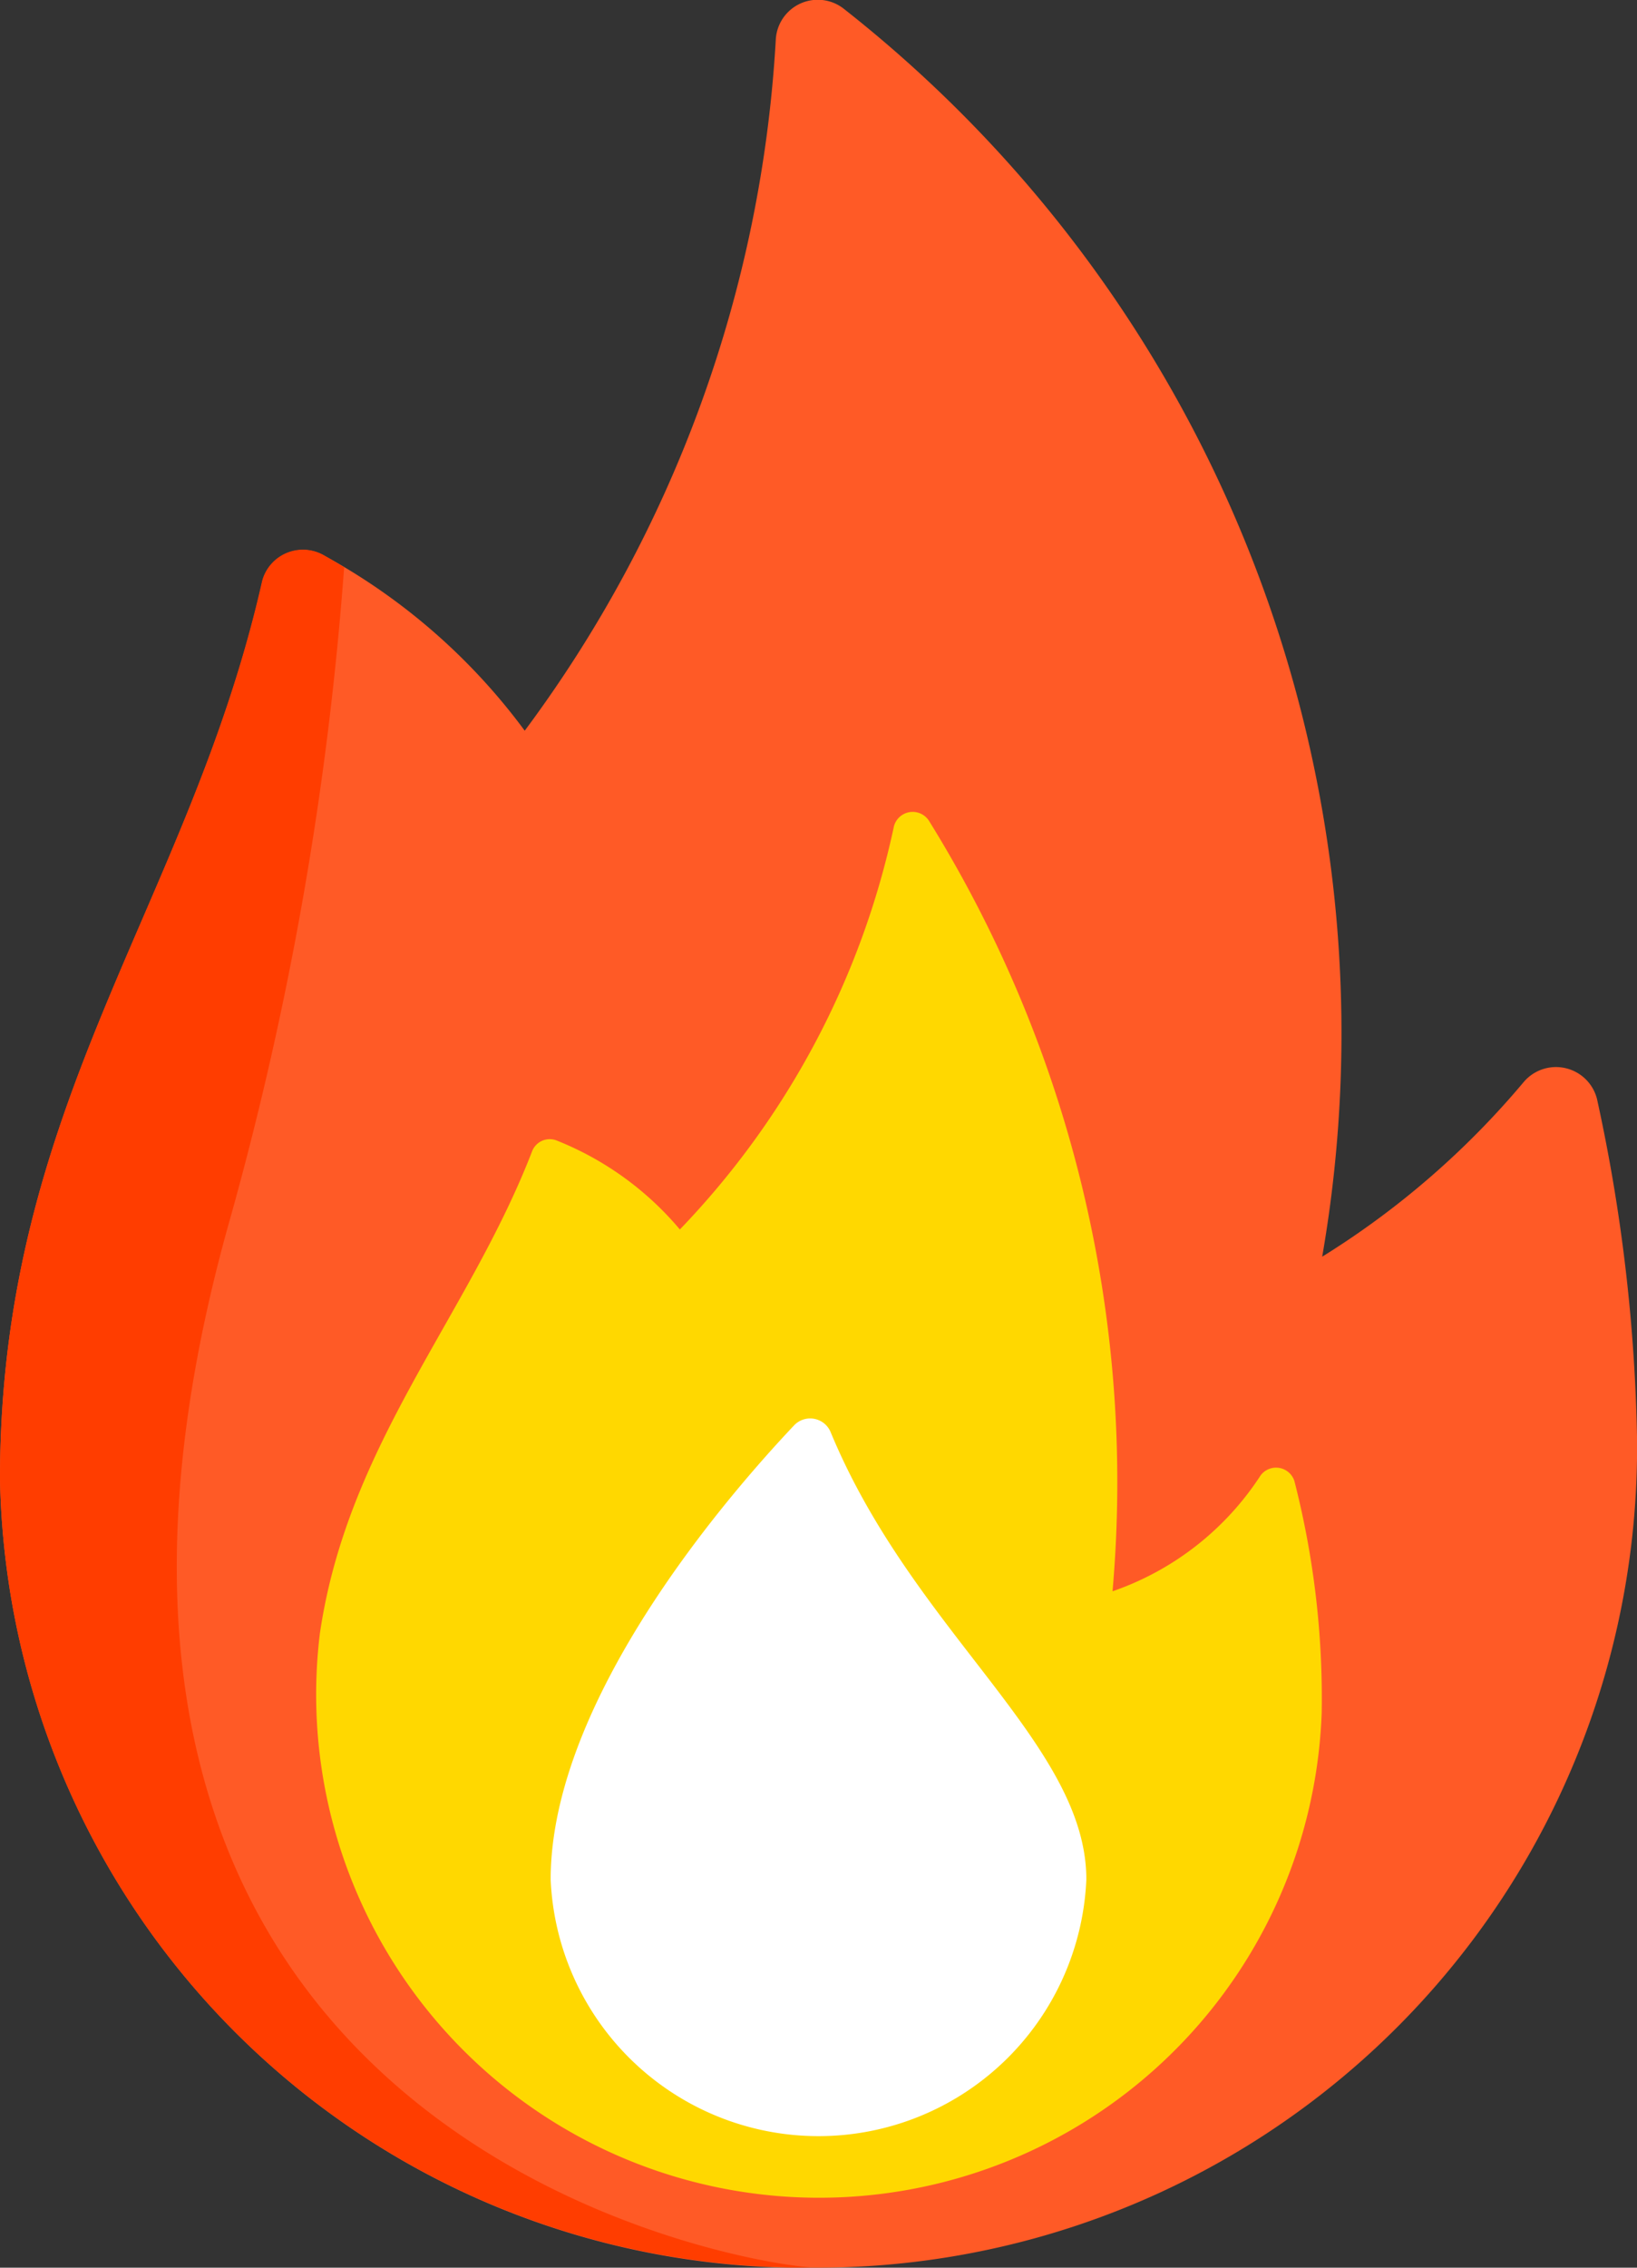
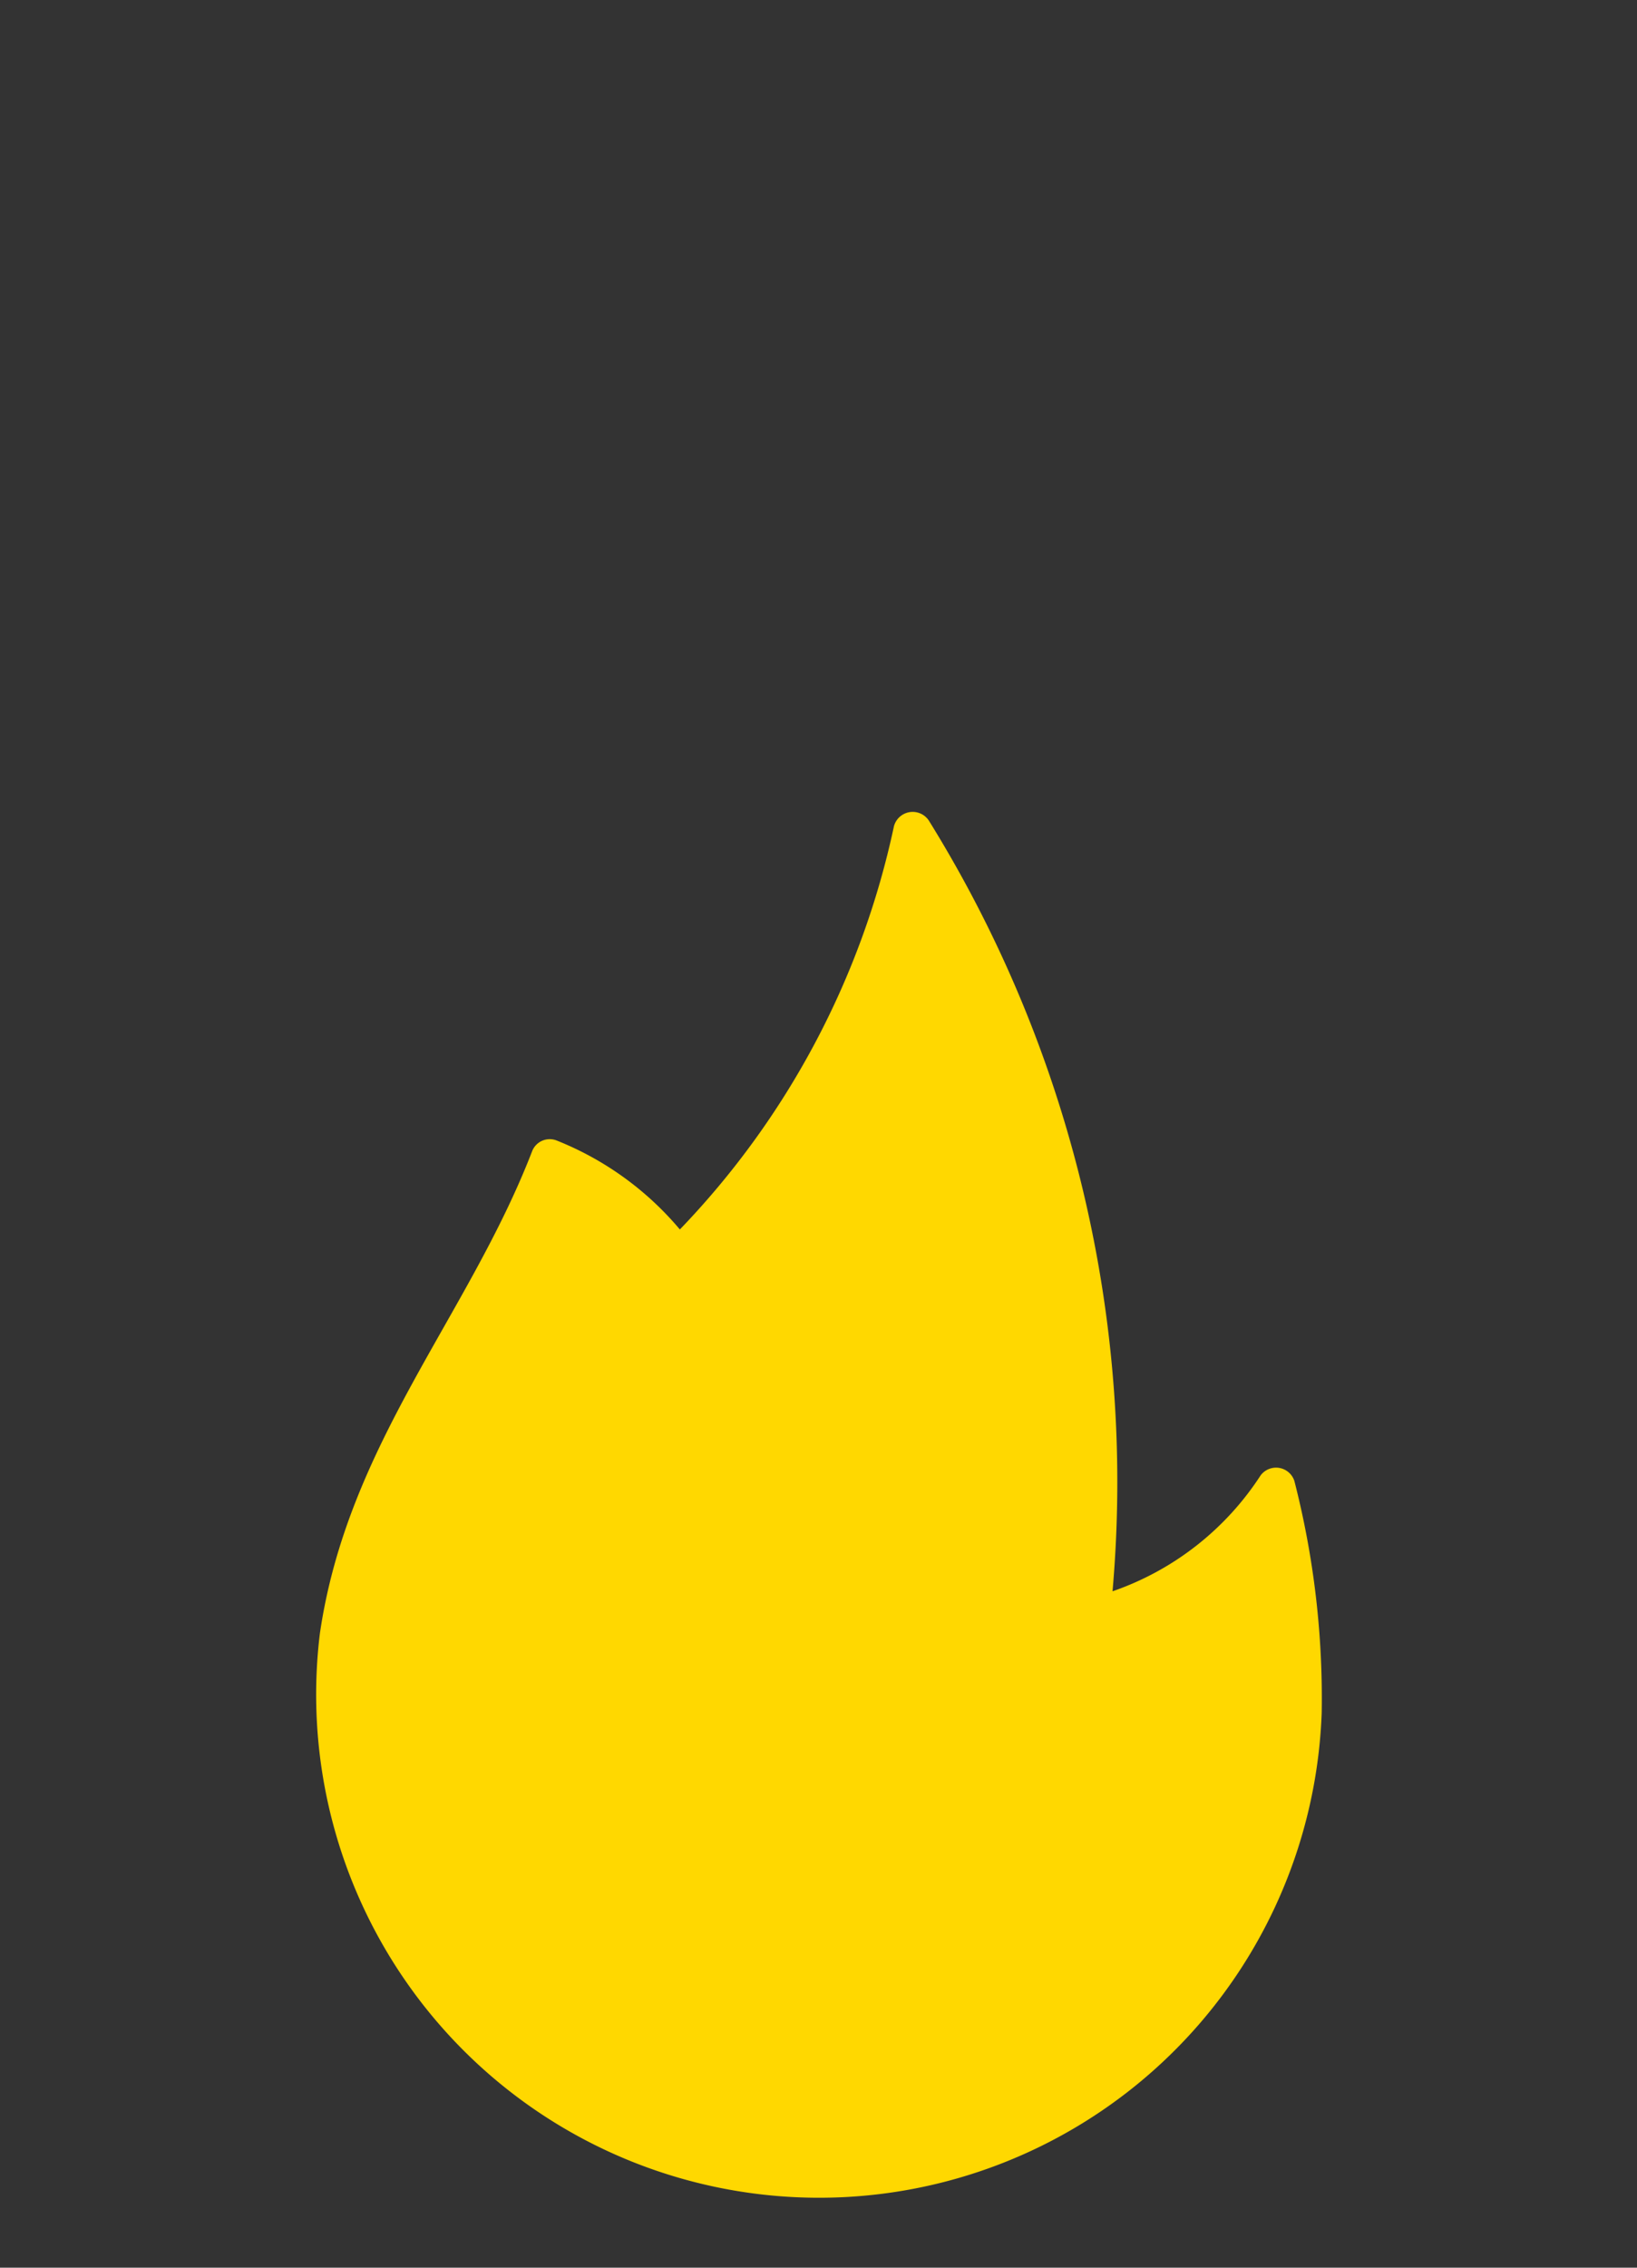
<svg xmlns="http://www.w3.org/2000/svg" width="13" height="18" viewBox="0 0 13 18">
  <rect x="0" y="0" width="13" height="18" fill="#333333" stroke="none" />
  <g id="surface1" transform="translate(-0.5 0)">
-     <path id="Path_2" data-name="Path 2" d="M7.2.069A10.342,10.342,0,0,1,11,9.975a6.687,6.687,0,0,0,1.6-1.386.336.336,0,0,1,.582.133A13.679,13.679,0,0,1,13.5,11.4,6.511,6.511,0,0,1,6.989,18,6.383,6.383,0,0,1,.5,11.741C.5,8.748,2,7.186,2.584,4.612a.335.335,0,0,1,.494-.2A4.9,4.9,0,0,1,4.667,5.8,10.146,10.146,0,0,0,6.661.311.334.334,0,0,1,7.2.069Zm0,0" transform="translate(0 0)" fill="#ff5a26" />
    <path id="Path_3" data-name="Path 3" d="M70,170.846a2.294,2.294,0,0,1-1.176.92,9.955,9.955,0,0,0-1.459-6.118.154.154,0,0,0-.277.046,6.6,6.6,0,0,1-1.7,3.2,2.471,2.471,0,0,0-.983-.708.15.15,0,0,0-.191.089c-.507,1.31-1.466,2.322-1.685,3.828a3.994,3.994,0,1,0,7.956.63,6.933,6.933,0,0,0-.217-1.843A.153.153,0,0,0,70,170.846Zm0,0" transform="translate(-59.489 -159.135)" fill="#ffd800" />
-     <path id="Path_4" data-name="Path 4" d="M110.934,289.411a.176.176,0,0,0-.29-.056c-.524.554-1.934,2.177-1.934,3.606a2.129,2.129,0,0,0,4.254,0C112.965,291.886,111.592,291,110.934,289.411Zm0,0" transform="translate(-103.837 -278.042)" fill="#fff" />
-     <path id="Path_7" data-name="Path 7" d="M6.933,125.769c-.693-.05-6.656-1.121-4.6-8.343a26.387,26.387,0,0,0,.9-5.151c-.055-.033-.108-.065-.157-.093a.335.335,0,0,0-.494.2C2,114.958.5,116.52.5,119.513A6.379,6.379,0,0,0,6.933,125.769Zm0,0" transform="translate(0 -107.772)" fill="#ff3d00" />
  </g>
</svg>